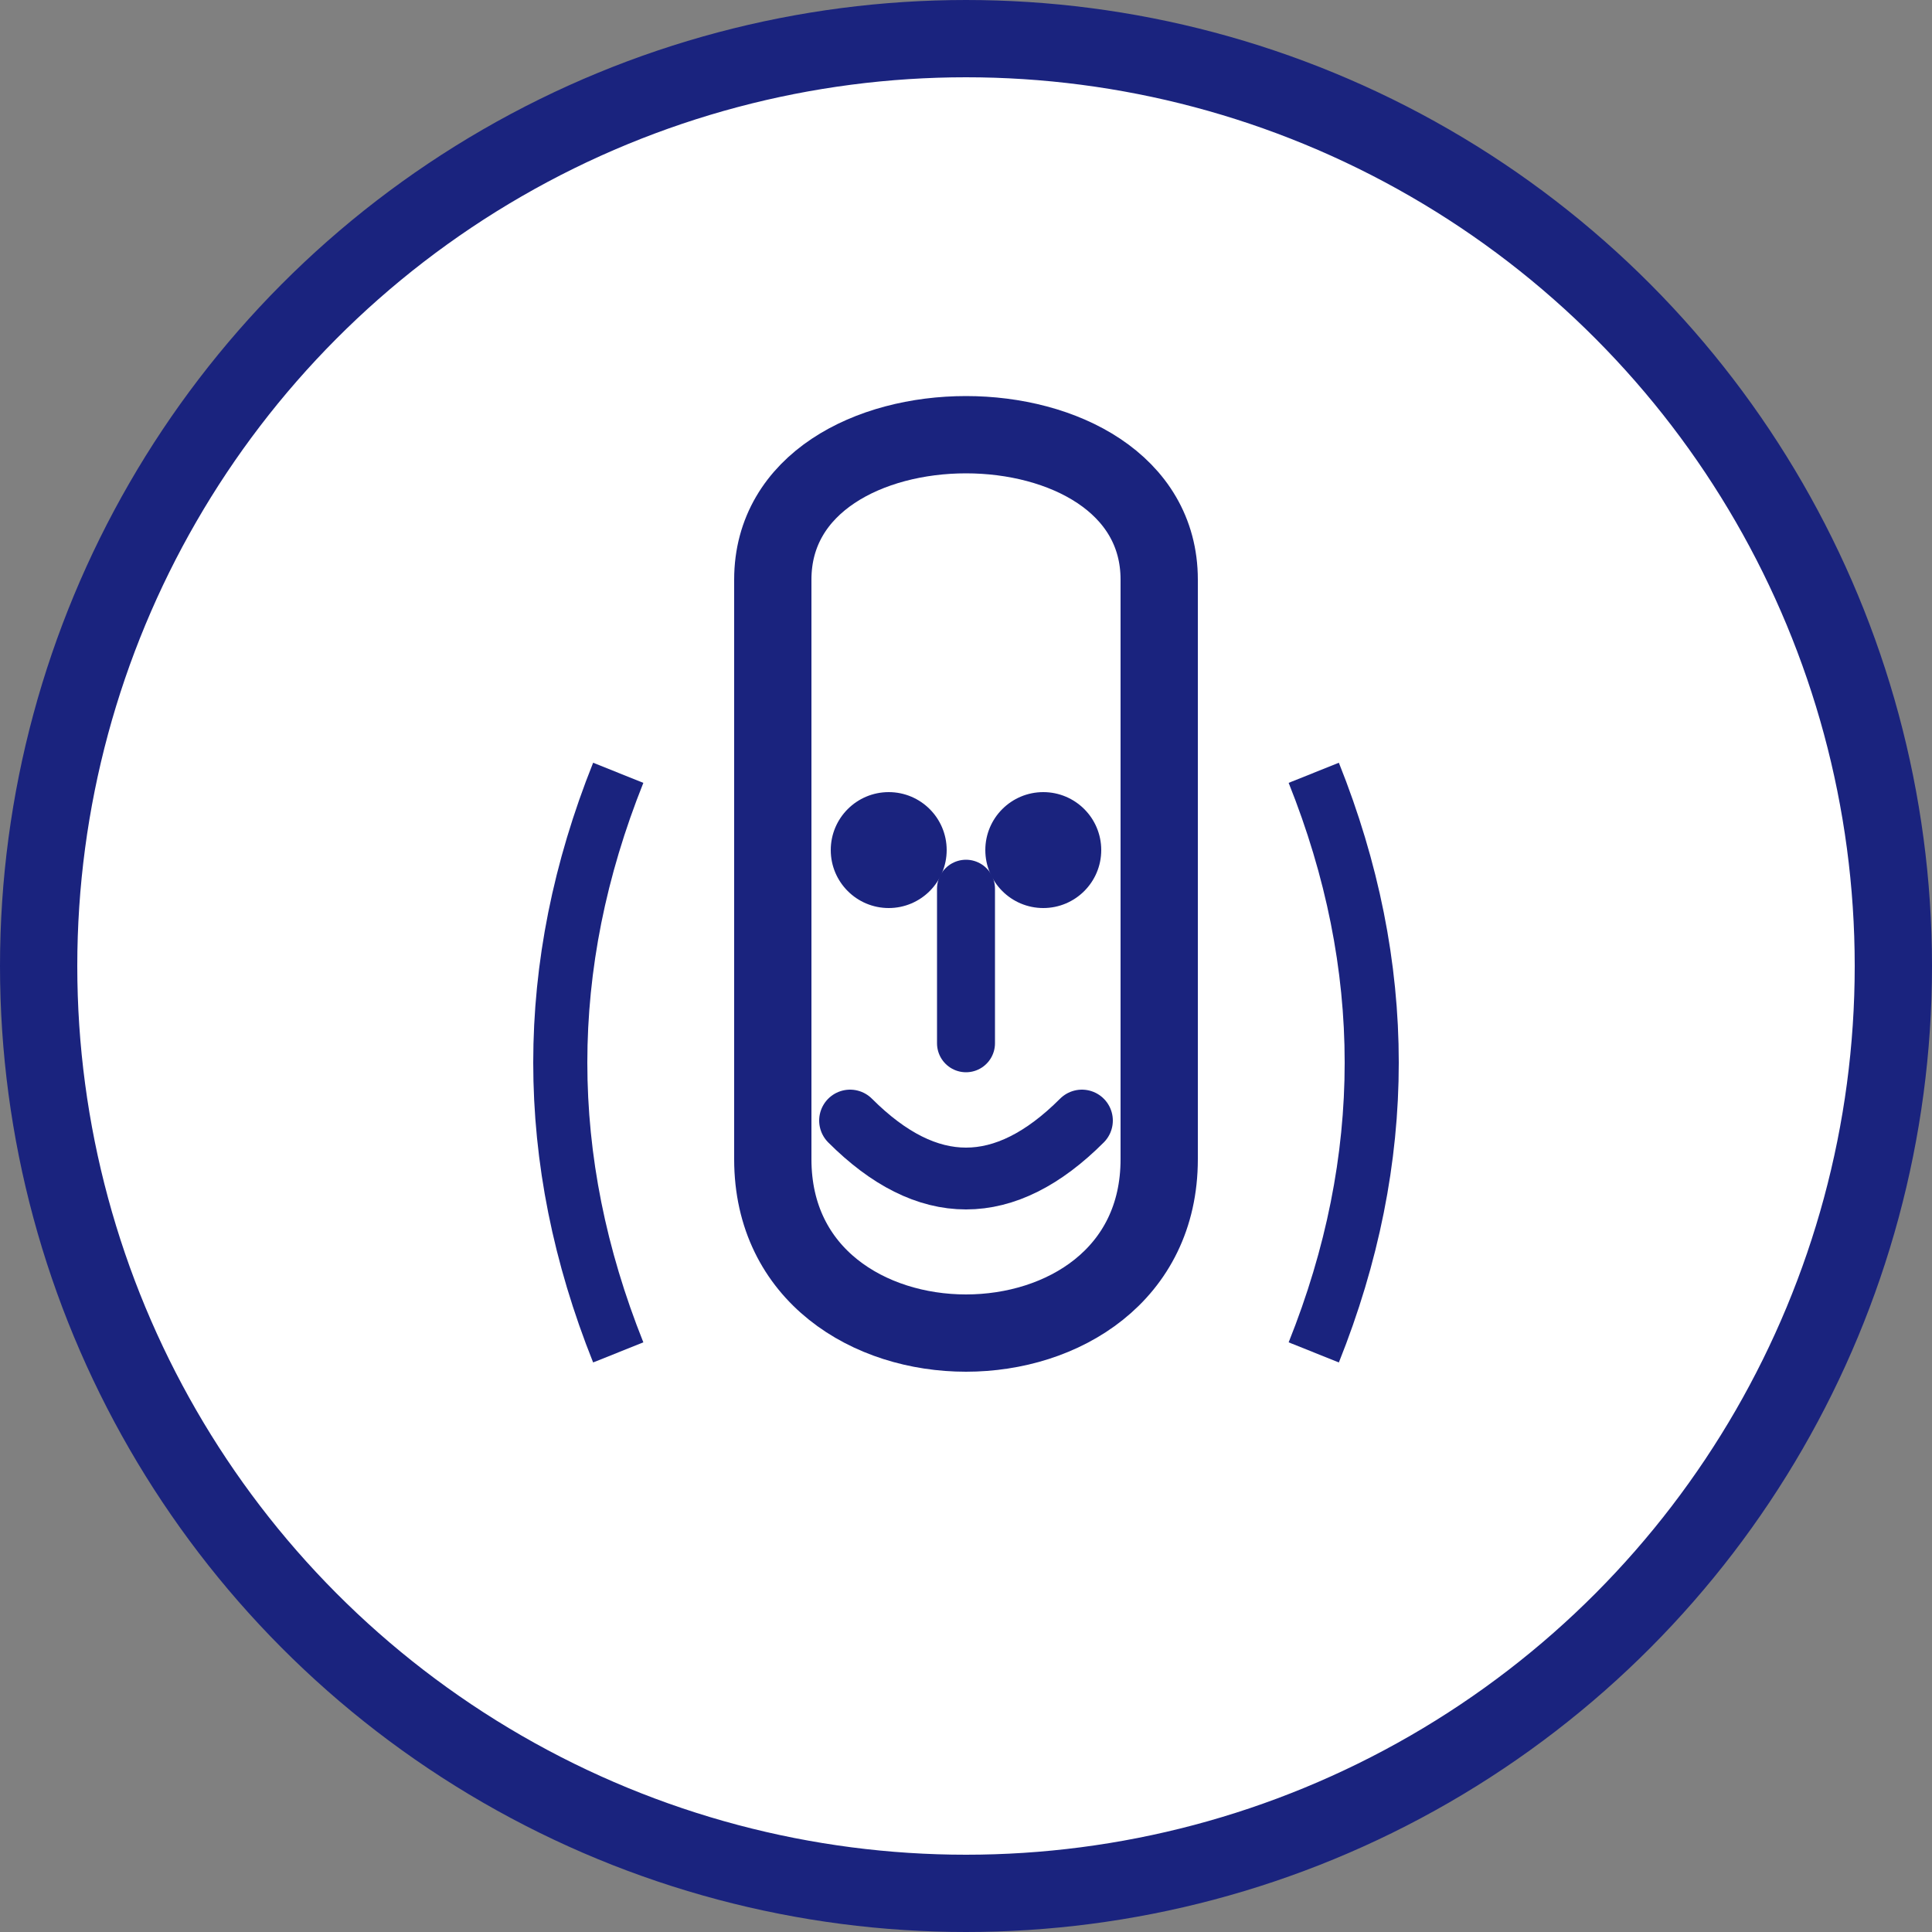
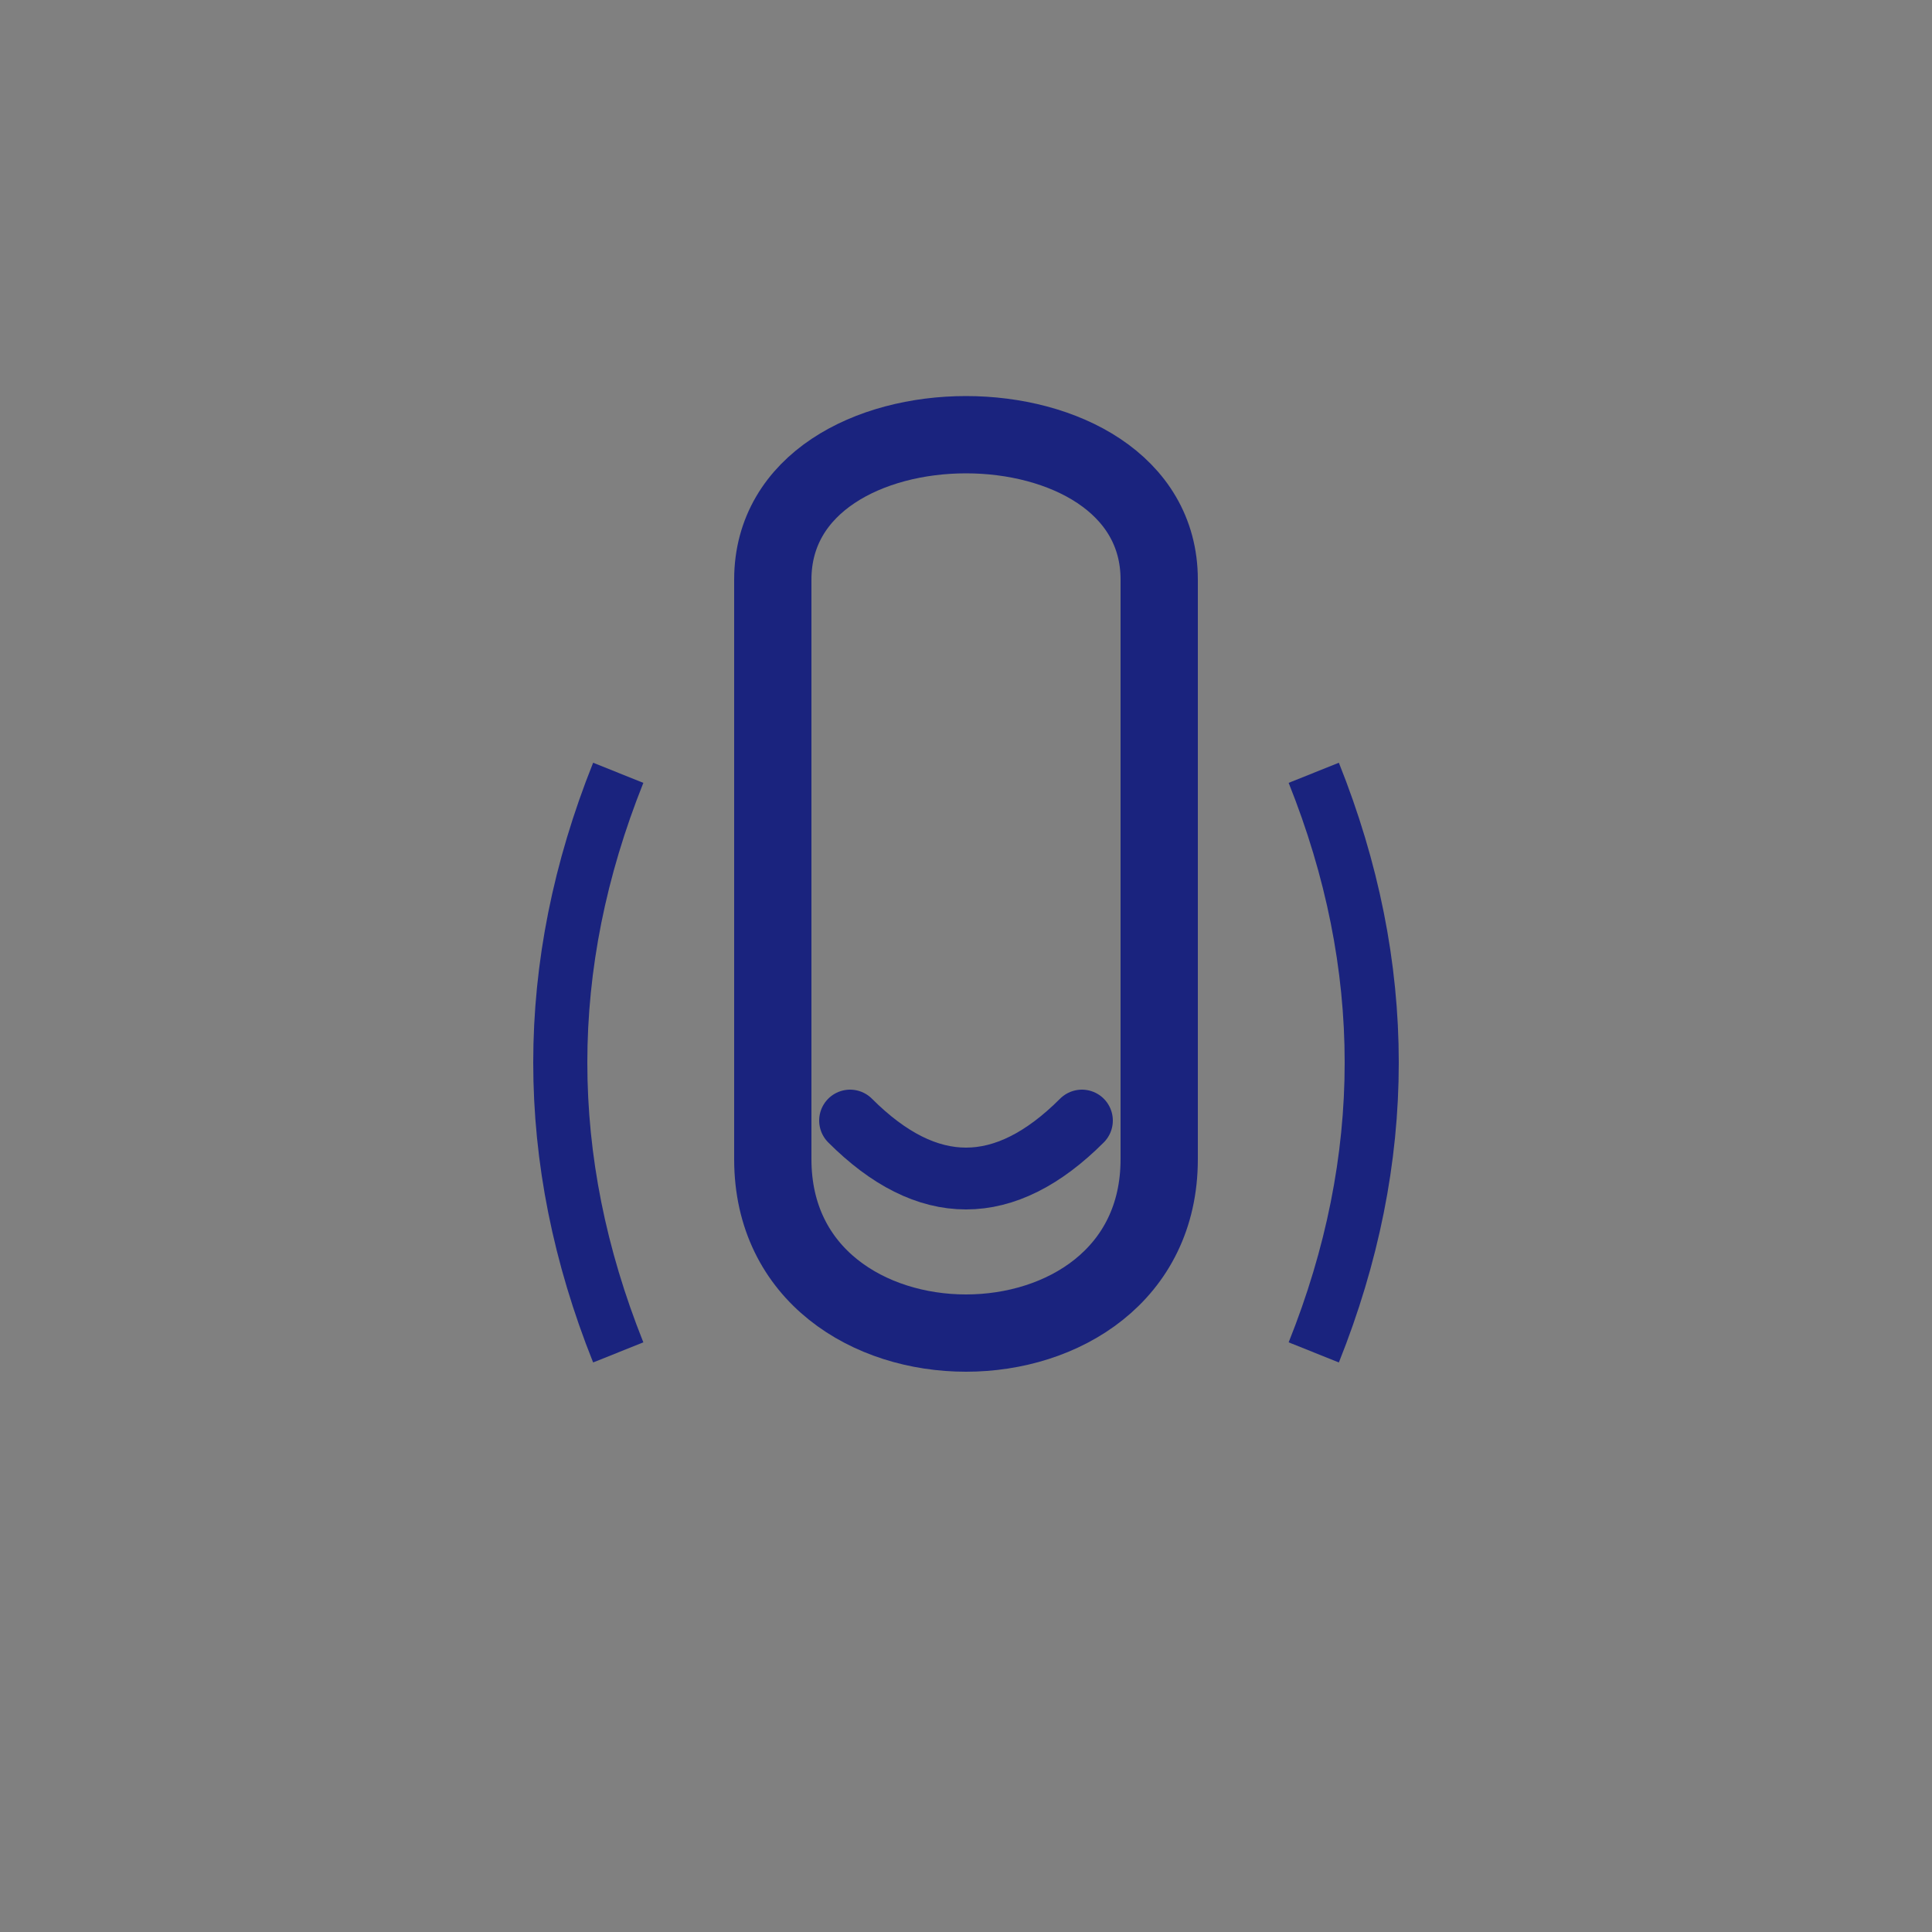
<svg xmlns="http://www.w3.org/2000/svg" width="50" height="50" viewBox="0 0 50 50" fill="none">
  <rect x="0" y="0" width="50" height="50" fill="#808080" stroke="none" />
-   <circle cx="25" cy="25" r="24" stroke="#1A237E" stroke-width="2" fill="white" />
  <path d="M20 15 C20 10, 30 10, 30 15             L30 30 C30 36, 20 36, 20 30 Z" stroke="#1A237E" stroke-width="2" fill="none" />
-   <circle cx="23" cy="22" r="1.5" fill="#1A237E" />
-   <circle cx="27" cy="22" r="1.5" fill="#1A237E" />
-   <path d="M25 23 L25 27" stroke="#1A237E" stroke-width="1.5" stroke-linecap="round" />
  <path d="M22 29 Q25 32, 28 29" stroke="#1A237E" stroke-width="1.6" fill="none" stroke-linecap="round" />
  <path d="M16 20 C14 25, 14 30, 16 35" stroke="#1A237E" stroke-width="1.4" fill="none" />
  <path d="M34 20 C36 25, 36 30, 34 35" stroke="#1A237E" stroke-width="1.4" fill="none" />
</svg>